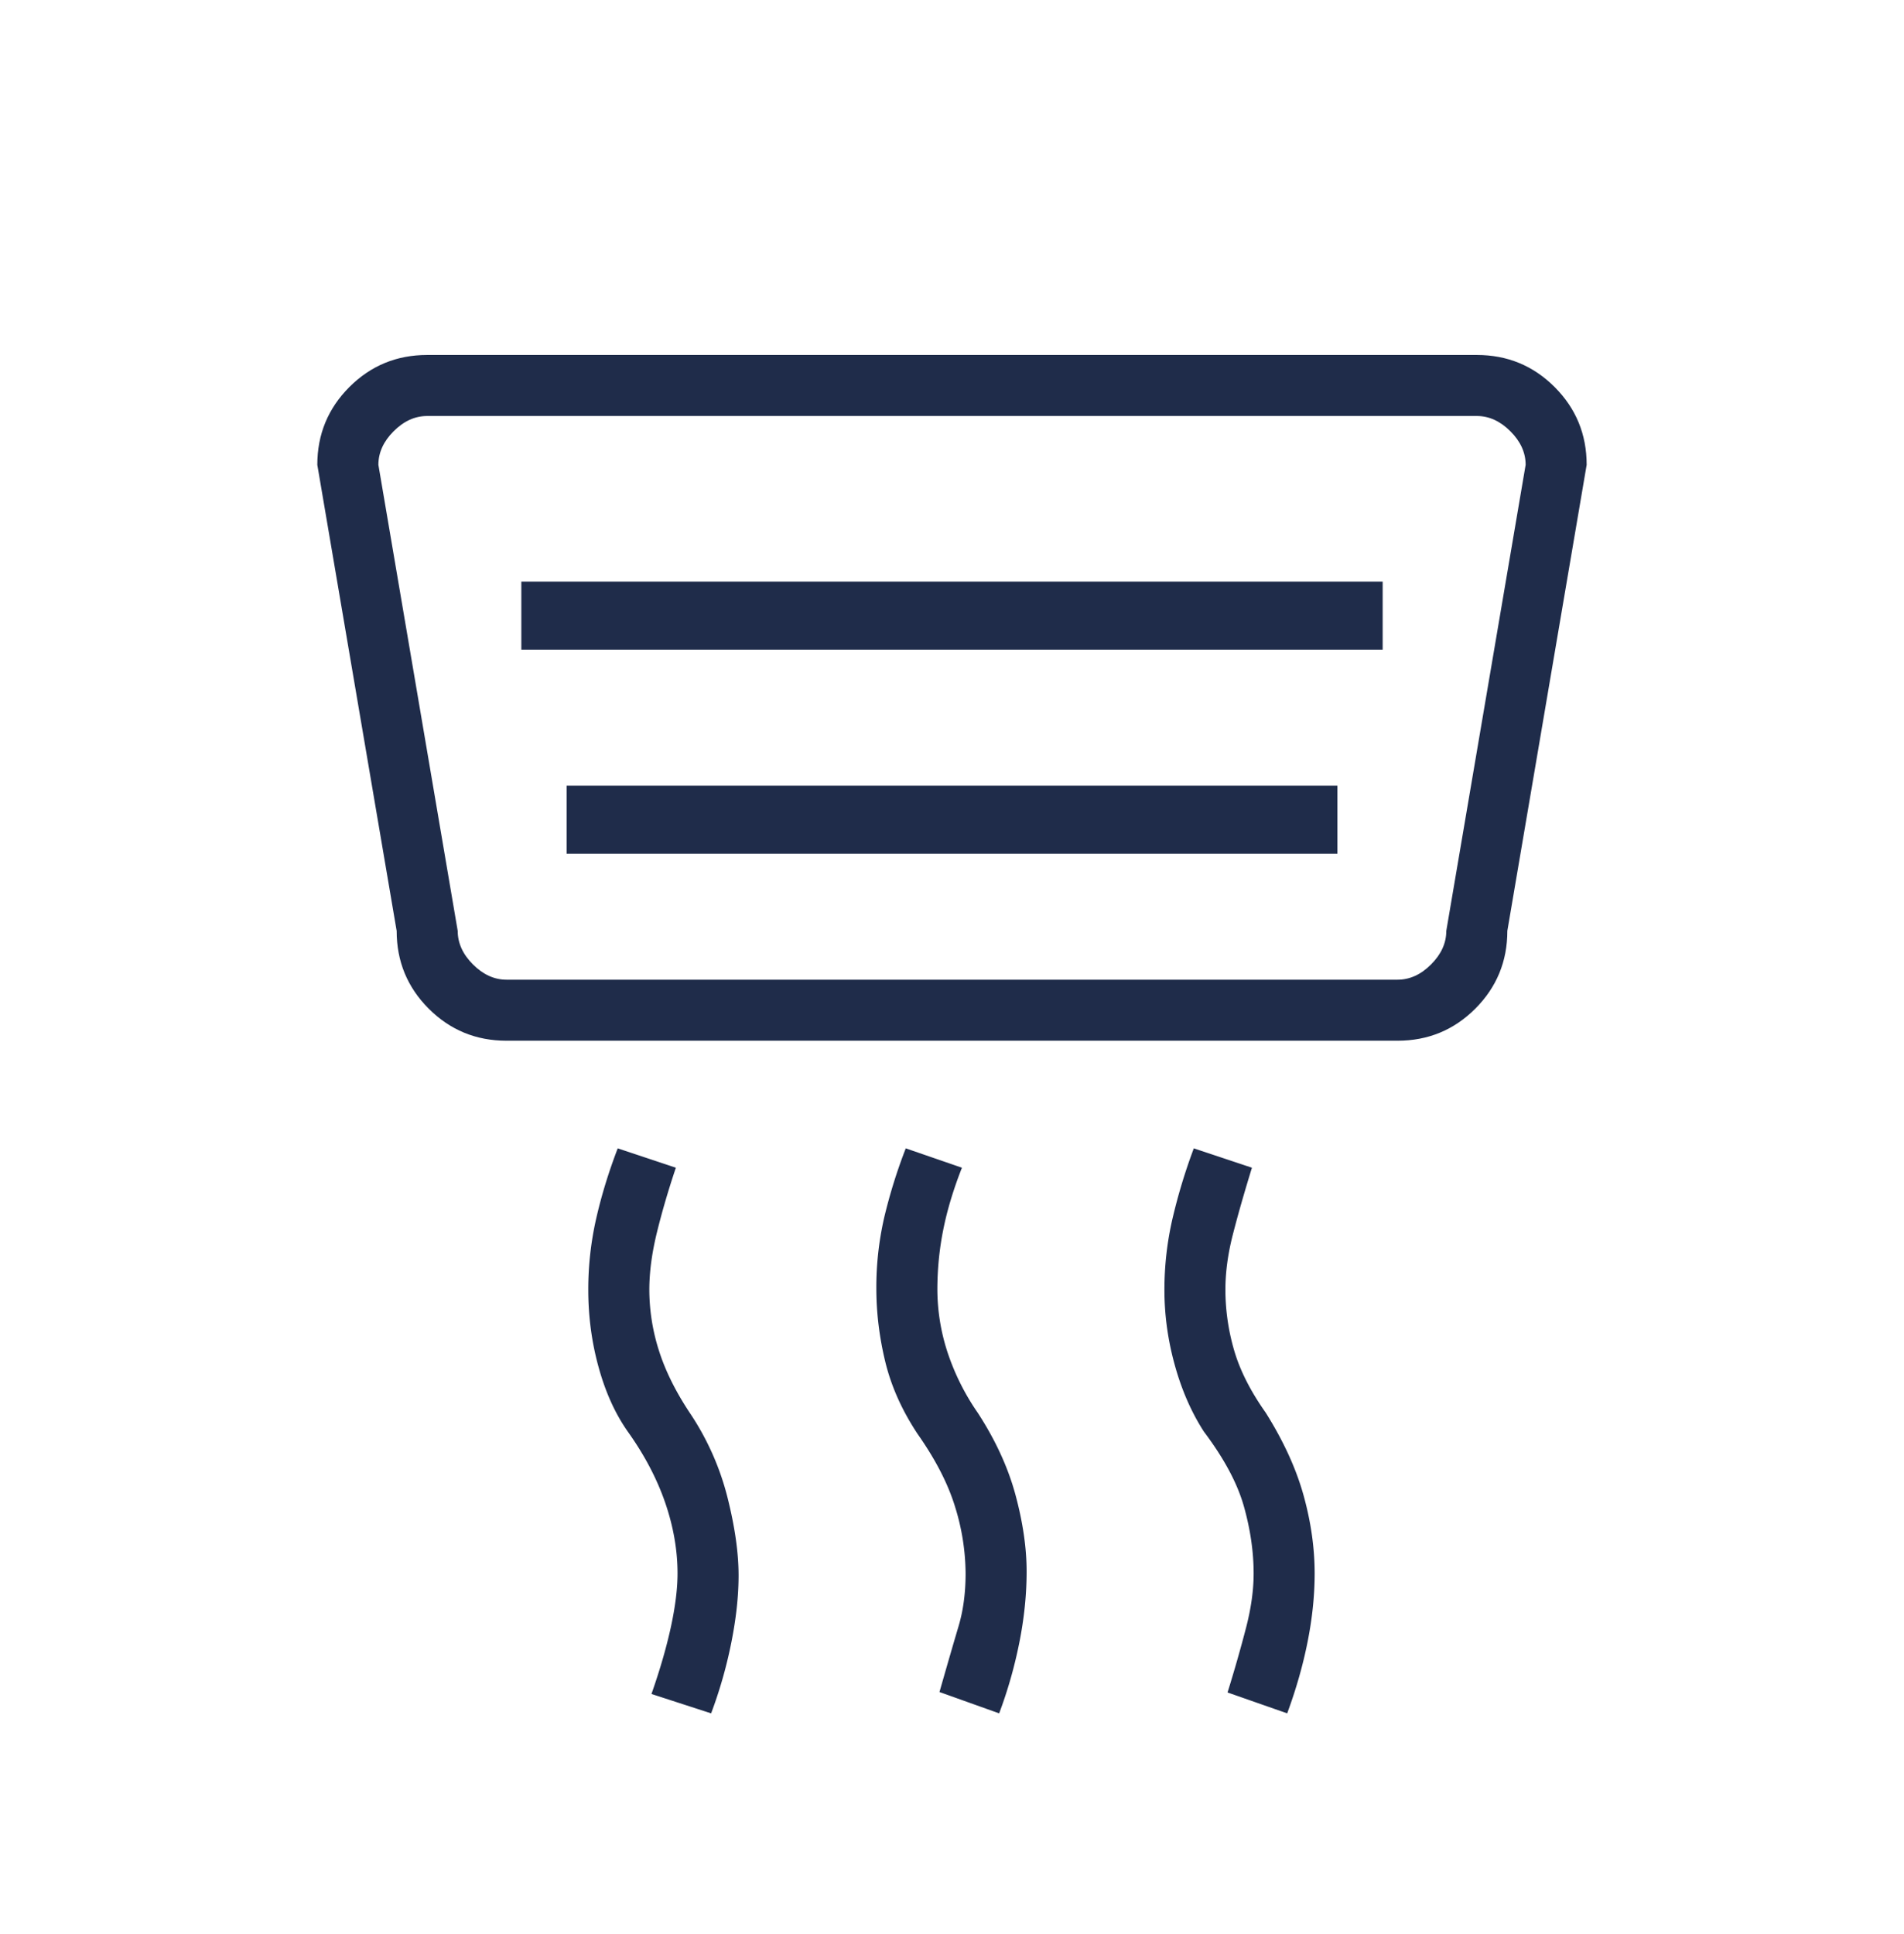
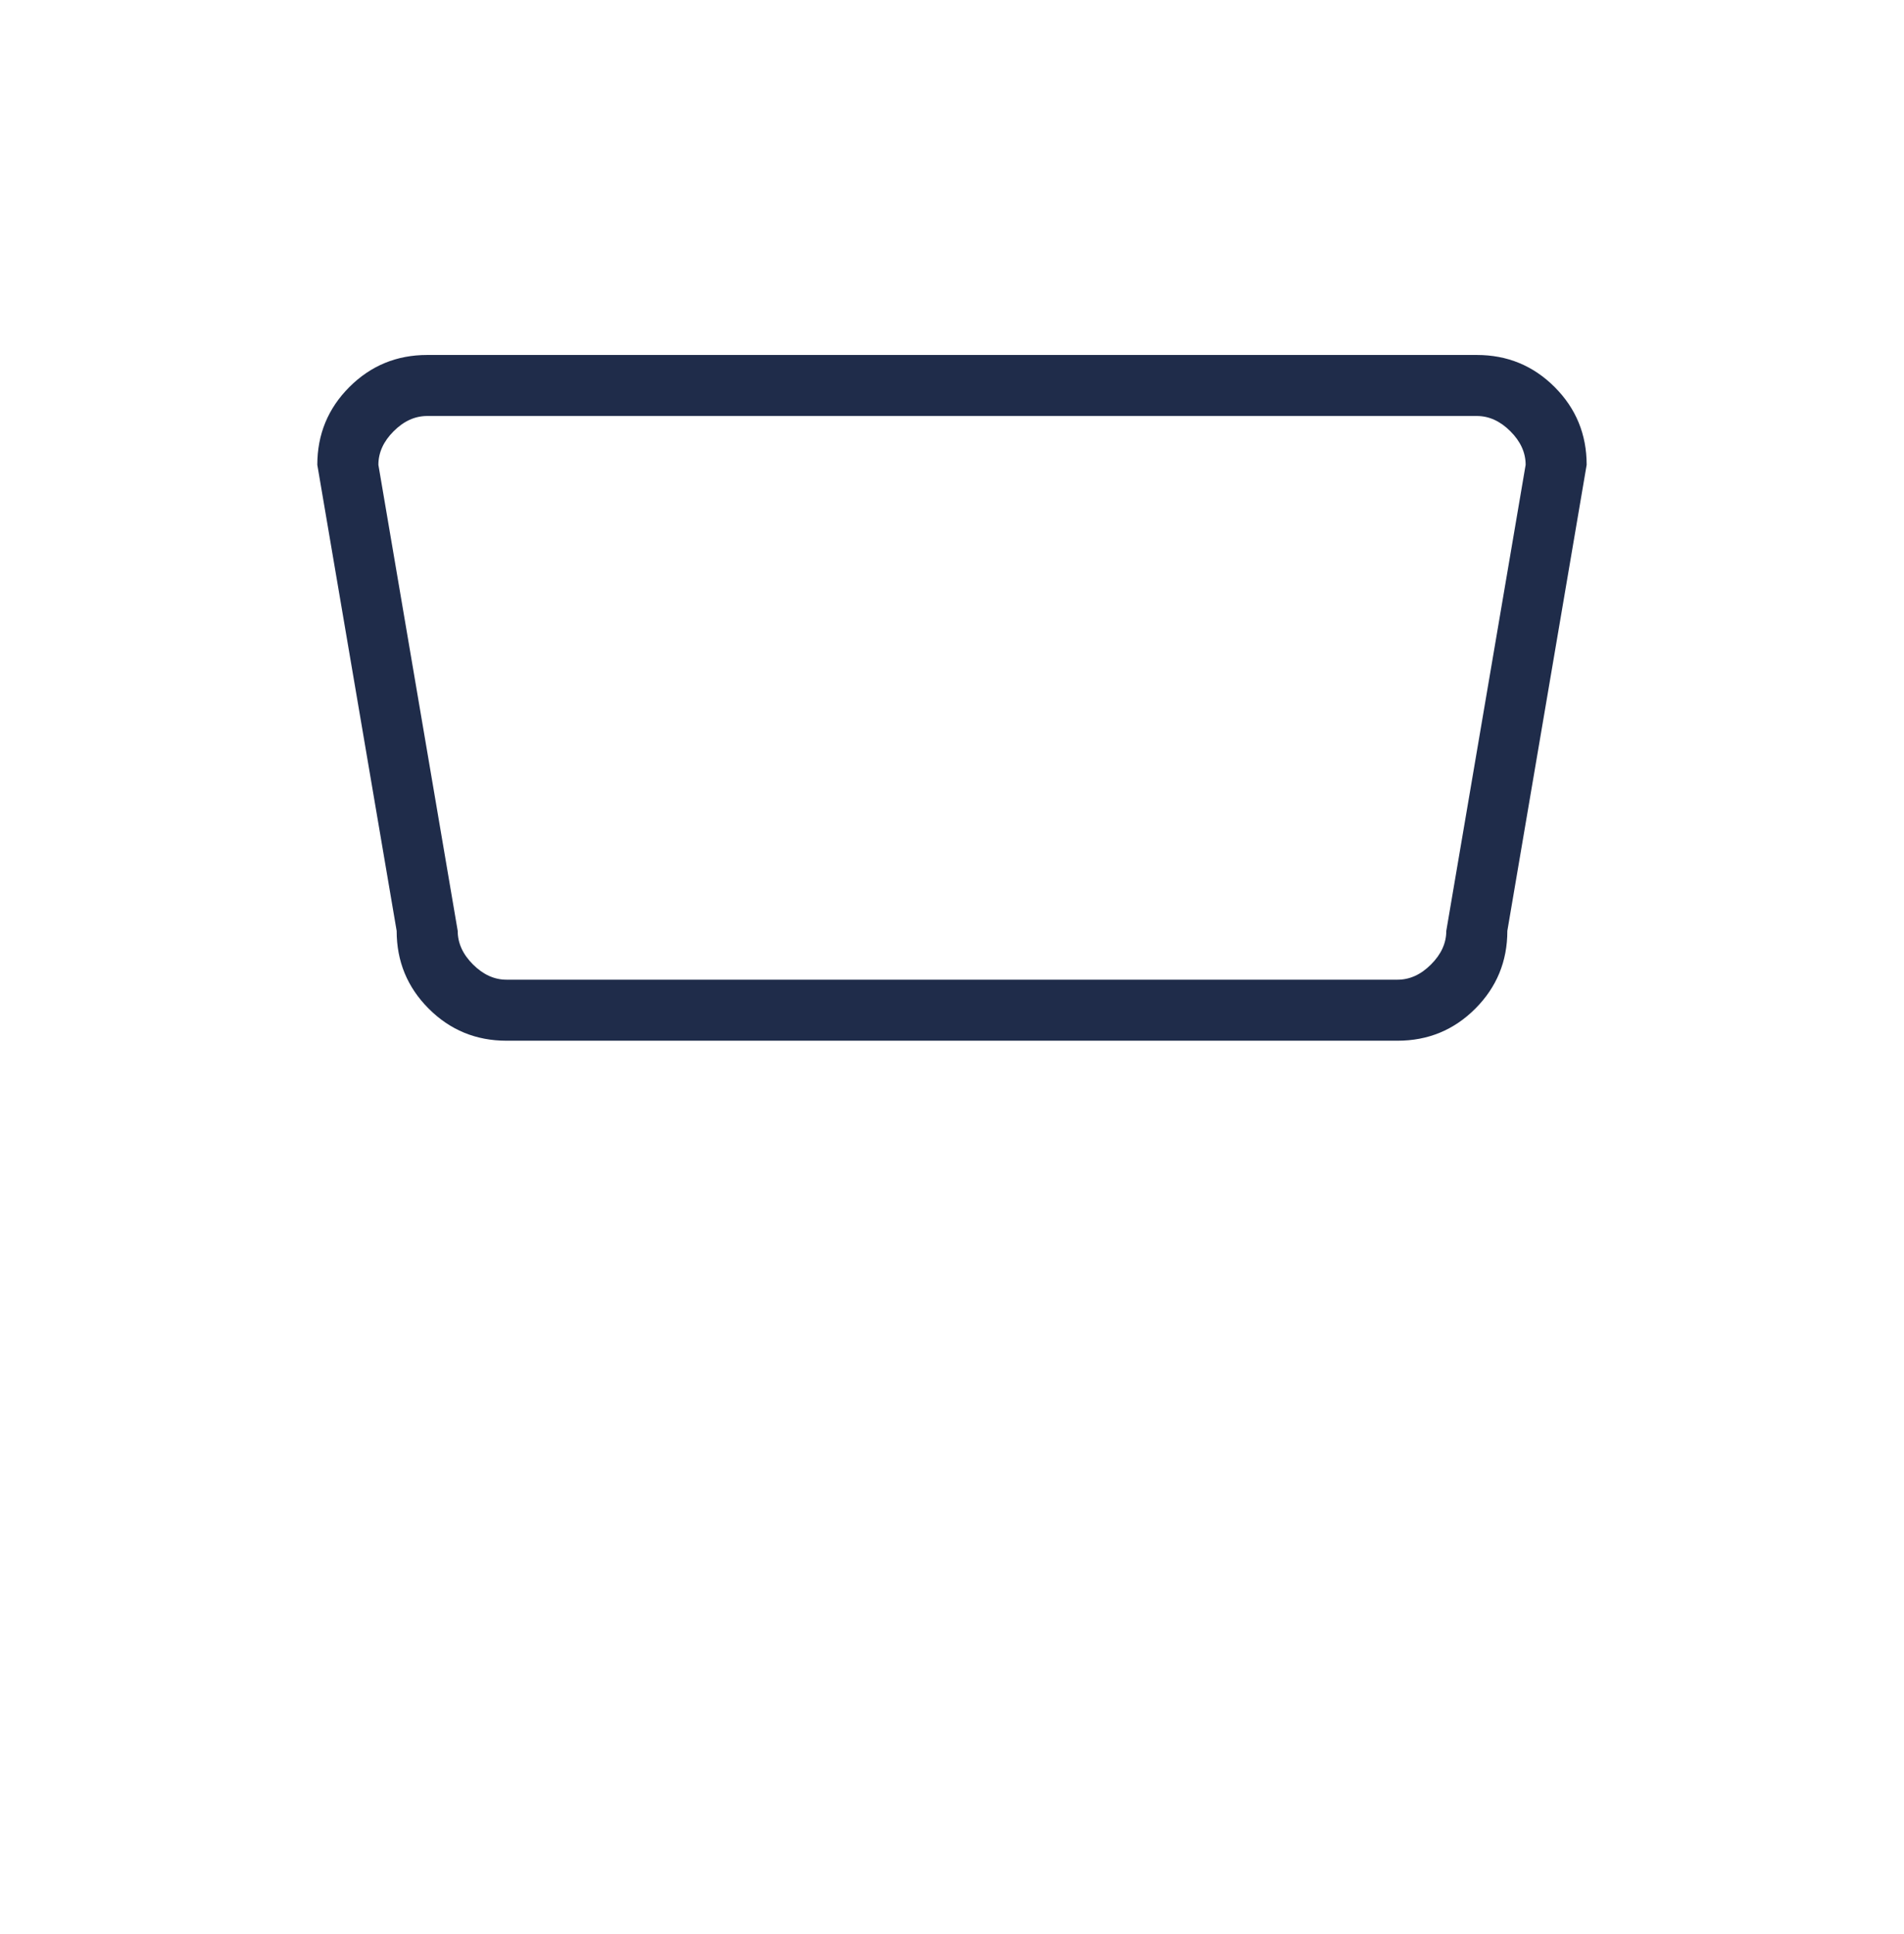
<svg xmlns="http://www.w3.org/2000/svg" fill="none" viewBox="0 0 64 65">
  <path fill="#1F2C4A" d="M17.025 34.977c-1.024 0-1.896-.359-2.614-1.077-.719-.719-1.078-1.59-1.078-2.615l-2.667-15.663c0-1.025.36-1.896 1.078-2.615.719-.718 1.59-1.077 2.614-1.077h35.283c1.025 0 1.896.359 2.615 1.077.718.719 1.077 1.59 1.077 2.615l-2.666 15.663c0 1.025-.36 1.896-1.078 2.615-.718.718-1.59 1.077-2.614 1.077h-29.95Zm0-2.051h29.95c.41 0 .786-.17 1.127-.513.342-.341.513-.717.513-1.128l2.667-15.663c0-.41-.171-.787-.513-1.128-.342-.342-.718-.513-1.128-.513H14.36c-.41 0-.787.17-1.129.513-.341.341-.512.717-.512 1.128l2.666 15.663c0 .41.171.787.513 1.128.342.342.718.513 1.128.513Z" />
-   <path fill="#1F2C4A" d="M17.524 21.833v-2.286h28.952v2.286H17.524ZM19.048 28.692v-2.286h25.905v2.286H19.048ZM29.72 40.924a10.464 10.464 0 0 0-.263 2.38c0 .815.1 1.636.3 2.462.2.825.56 1.63 1.08 2.417.606.861 1.027 1.678 1.264 2.451a7.64 7.64 0 0 1 .356 2.247c0 .657-.08 1.25-.238 1.779-.158.53-.371 1.264-.64 2.206l2.006.717c.287-.762.513-1.553.677-2.373.164-.82.246-1.618.246-2.396 0-.791-.125-1.649-.374-2.573-.25-.924-.674-1.846-1.272-2.765a7.929 7.929 0 0 1-1.028-2.076 6.83 6.83 0 0 1-.326-2.052c0-.688.066-1.36.198-2.018.131-.658.34-1.353.628-2.085l-1.888-.651a17.7 17.7 0 0 0-.726 2.33ZM39.41 40.963c-.18.783-.27 1.578-.27 2.385 0 .844.115 1.687.348 2.528.232.84.559 1.588.98 2.24.68.903 1.128 1.742 1.345 2.516.217.775.326 1.524.326 2.25 0 .553-.083 1.154-.249 1.801a47.16 47.16 0 0 1-.628 2.198l2.005.702c.305-.828.535-1.637.69-2.427.156-.788.233-1.547.233-2.275 0-.855-.124-1.73-.374-2.629-.25-.897-.674-1.823-1.272-2.776-.513-.725-.867-1.425-1.062-2.1a7.298 7.298 0 0 1-.292-2.028c0-.588.083-1.206.25-1.854.165-.648.38-1.398.642-2.249l-1.954-.651a19.106 19.106 0 0 0-.718 2.37ZM20.038 40.963a10.753 10.753 0 0 0-.264 2.385c0 .902.117 1.773.35 2.612.232.84.559 1.558.98 2.156.556.78.974 1.573 1.253 2.38.278.807.417 1.602.417 2.385 0 .509-.074 1.107-.222 1.794-.15.688-.367 1.44-.654 2.257l2.005.651a15.19 15.19 0 0 0 .677-2.369c.164-.817.246-1.572.246-2.266 0-.765-.126-1.646-.378-2.643a9.073 9.073 0 0 0-1.268-2.83c-.479-.724-.824-1.424-1.036-2.1a6.743 6.743 0 0 1-.318-2.027c0-.59.085-1.234.256-1.93.171-.697.383-1.42.636-2.173l-1.954-.651c-.308.803-.55 1.593-.726 2.37Z" />
</svg>